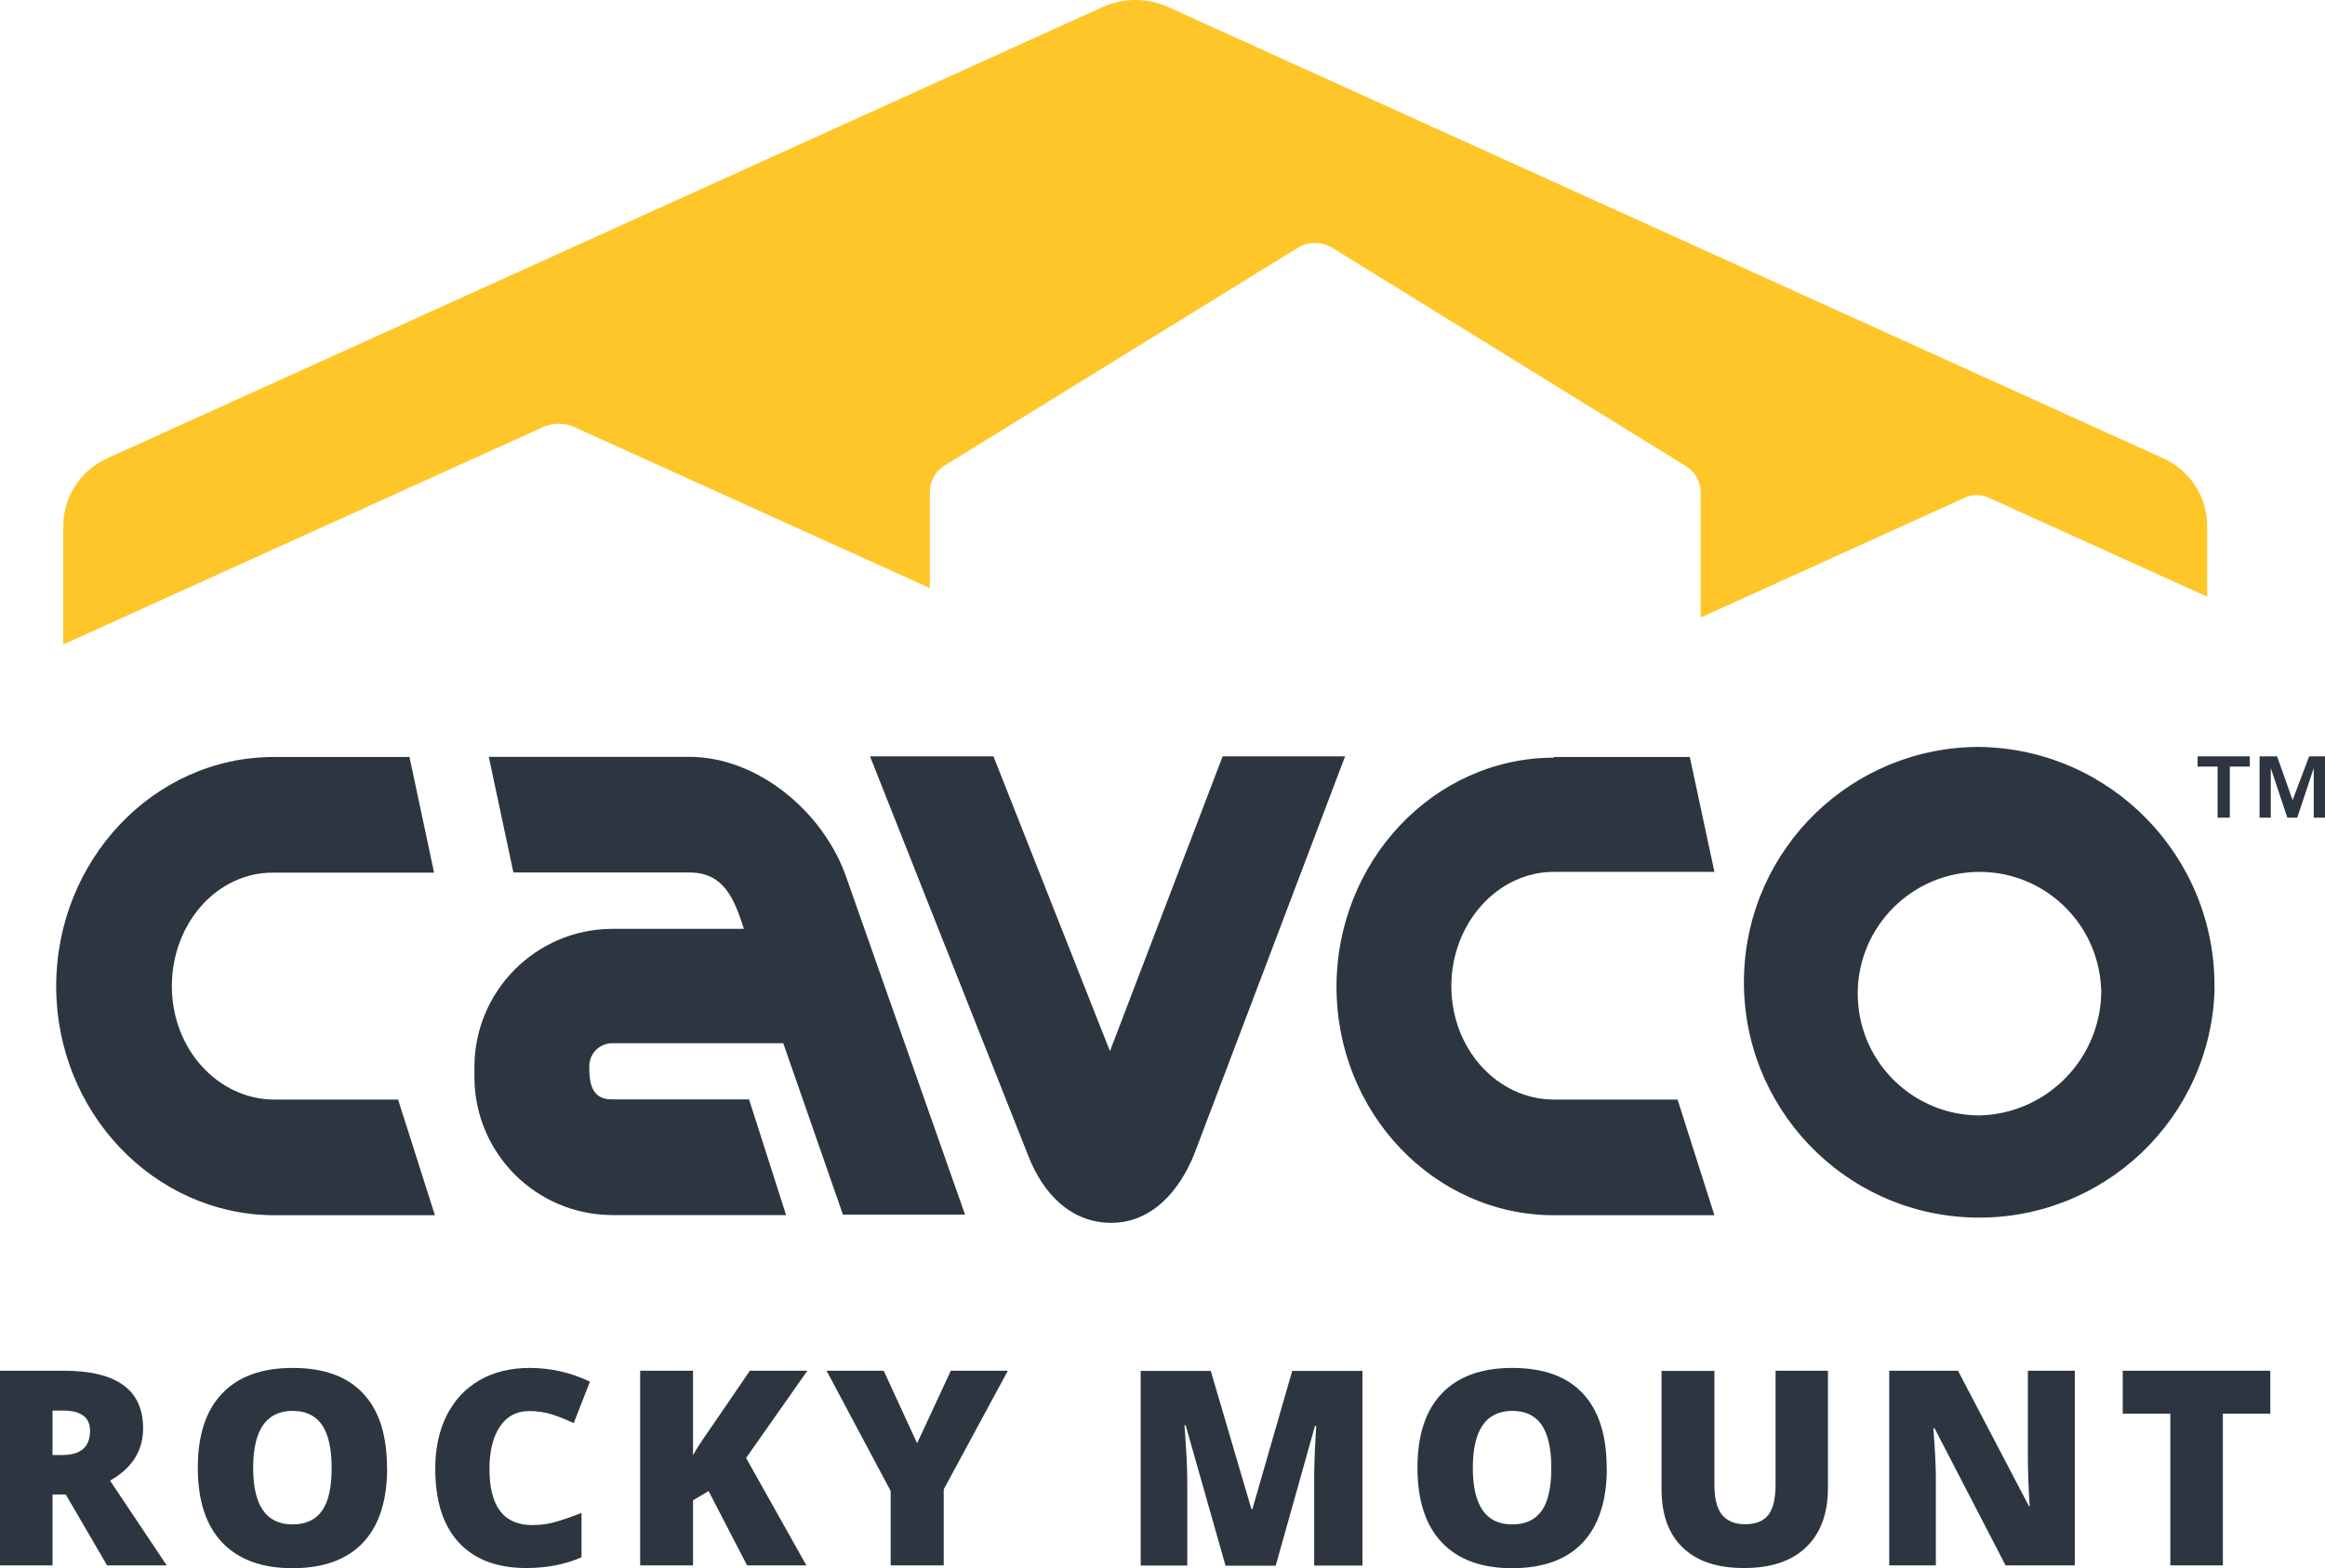
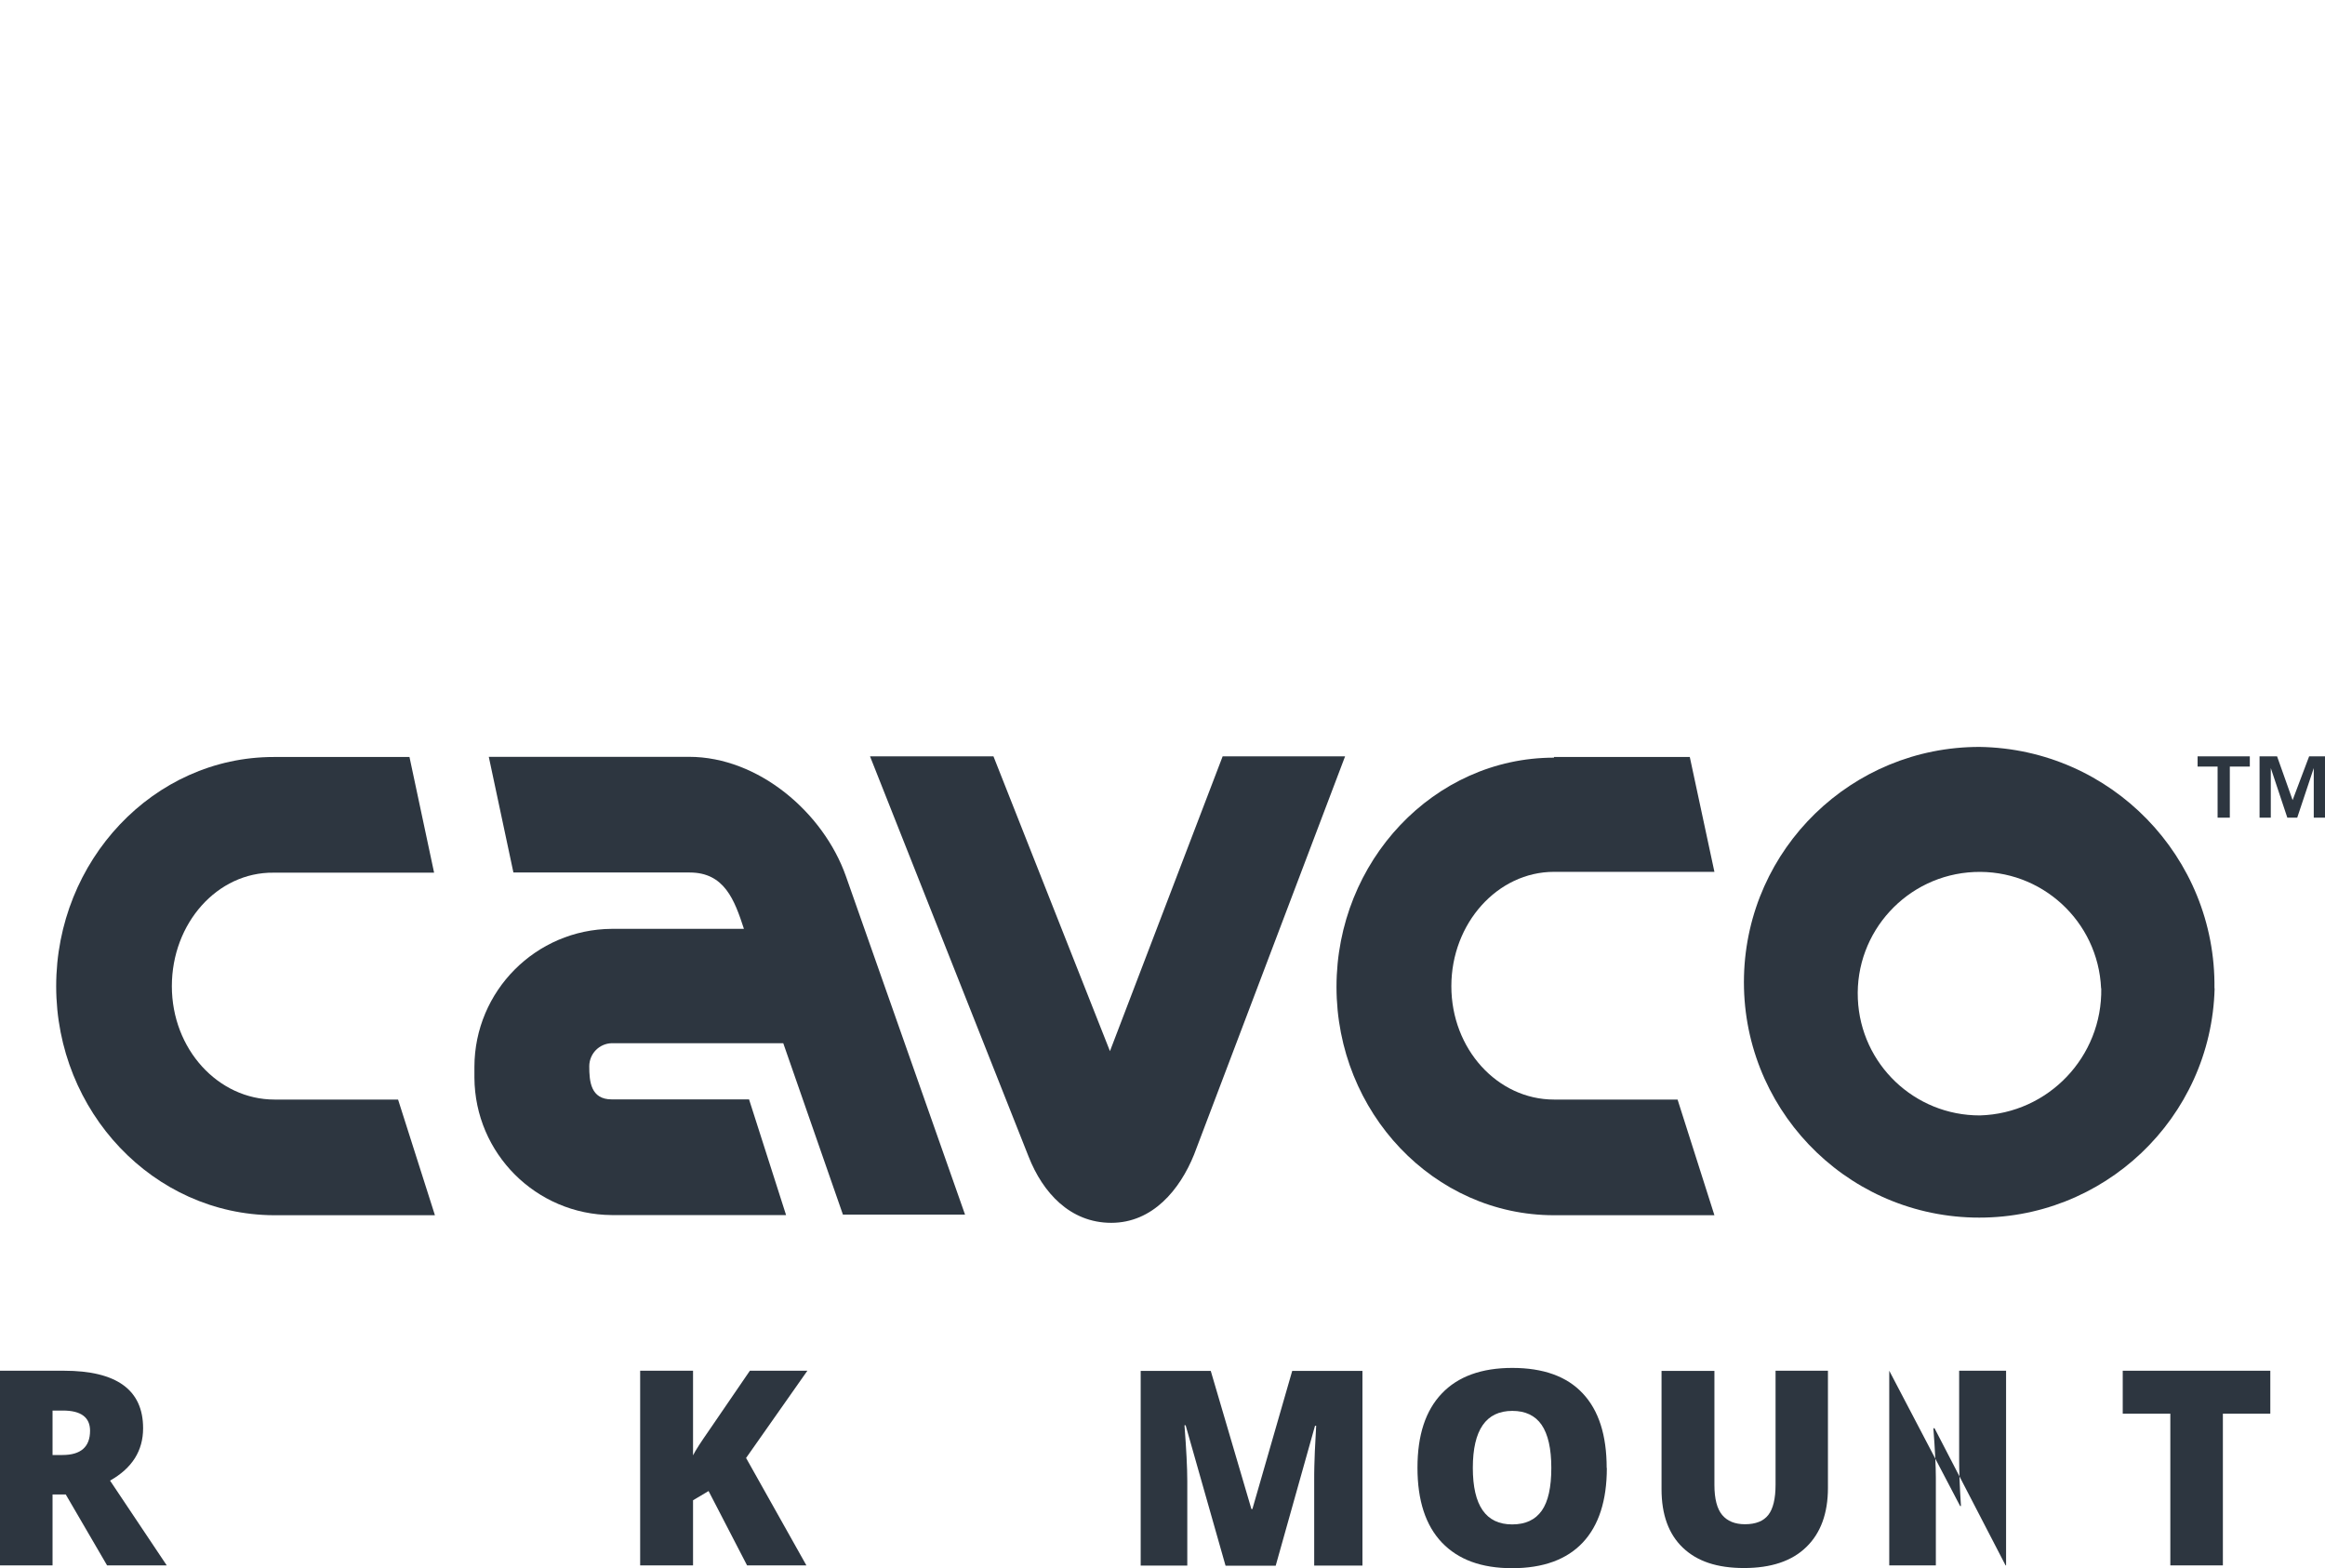
<svg xmlns="http://www.w3.org/2000/svg" id="Layer_2" data-name="Layer 2" viewBox="0 0 140.7 94.89">
  <defs>
    <style>
      .cls-1 {
        fill: #2d3640;
      }

      .cls-2 {
        fill: #ffc629;
      }
    </style>
  </defs>
  <g id="Layer_1-2" data-name="Layer 1">
    <g>
      <g>
        <path class="cls-1" d="M3.18,90.44v4.29H0v-11.78h3.86c3.2,0,4.8,1.16,4.8,3.48,0,1.37-.67,2.42-2,3.17l3.43,5.13h-3.61l-2.5-4.29h-.81ZM3.18,88.05h.6c1.11,0,1.67-.49,1.67-1.47,0-.81-.55-1.22-1.64-1.22h-.63v2.69Z" />
-         <path class="cls-1" d="M23.43,88.83c0,1.98-.49,3.49-1.46,4.52s-2.4,1.55-4.27,1.55-3.26-.52-4.25-1.55c-.99-1.04-1.48-2.55-1.48-4.53s.49-3.46,1.47-4.49c.98-1.03,2.4-1.55,4.27-1.55s3.3.51,4.26,1.54c.97,1.03,1.45,2.53,1.45,4.52ZM15.32,88.83c0,2.28.79,3.42,2.38,3.42.81,0,1.4-.28,1.79-.83.39-.55.58-1.42.58-2.59s-.2-2.04-.59-2.61c-.39-.56-.98-.84-1.77-.84-1.59,0-2.39,1.15-2.39,3.45Z" />
-         <path class="cls-1" d="M32.03,85.39c-.76,0-1.35.31-1.77.93s-.64,1.48-.64,2.57c0,2.27.86,3.4,2.59,3.4.52,0,1.03-.07,1.51-.22.49-.15.98-.32,1.47-.52v2.69c-.98.43-2.09.65-3.34.65-1.78,0-3.14-.52-4.09-1.55-.95-1.03-1.42-2.52-1.42-4.47,0-1.22.23-2.29.69-3.21.46-.92,1.12-1.63,1.98-2.13.86-.5,1.88-.75,3.04-.75,1.27,0,2.49.28,3.65.83l-.98,2.51c-.43-.2-.87-.38-1.3-.52-.44-.14-.9-.21-1.4-.21Z" />
        <path class="cls-1" d="M48.8,94.73h-3.59l-2.33-4.5-.94.56v3.94h-3.2v-11.78h3.2v5.12c.16-.32.49-.82.97-1.51l2.47-3.61h3.48l-3.71,5.28,3.65,6.5Z" />
-         <path class="cls-1" d="M55.51,87.32l2.03-4.37h3.45l-3.88,7.18v4.6h-3.21v-4.5l-3.88-7.28h3.46l2.01,4.37Z" />
        <path class="cls-1" d="M74.16,94.73l-2.41-8.48h-.07c.11,1.44.17,2.57.17,3.37v5.12h-2.82v-11.78h4.24l2.46,8.36h.06l2.41-8.36h4.25v11.78h-2.92v-5.16c0-.27,0-.57.01-.89,0-.33.04-1.13.11-2.41h-.07l-2.38,8.47h-3.03Z" />
        <path class="cls-1" d="M97.24,88.83c0,1.98-.49,3.49-1.46,4.52s-2.4,1.55-4.27,1.55-3.26-.52-4.25-1.55c-.99-1.04-1.48-2.55-1.48-4.53s.49-3.46,1.47-4.49c.98-1.03,2.4-1.55,4.27-1.55s3.3.51,4.26,1.54c.97,1.03,1.45,2.53,1.45,4.52ZM89.13,88.83c0,2.28.79,3.42,2.38,3.42.81,0,1.4-.28,1.79-.83.39-.55.58-1.42.58-2.59s-.2-2.04-.59-2.61c-.39-.56-.98-.84-1.77-.84-1.59,0-2.39,1.15-2.39,3.45Z" />
        <path class="cls-1" d="M110.62,82.95v7.09c0,1.54-.44,2.74-1.31,3.58-.87.85-2.13,1.27-3.77,1.27s-2.84-.41-3.7-1.23c-.86-.82-1.29-2-1.29-3.54v-7.16h3.2v6.91c0,.83.16,1.44.47,1.81s.77.56,1.38.56c.65,0,1.12-.19,1.41-.56.29-.37.44-.98.44-1.83v-6.9h3.18Z" />
-         <path class="cls-1" d="M125.54,94.73h-4.17l-4.3-8.3h-.07c.1,1.31.15,2.3.15,2.99v5.31h-2.82v-11.78h4.16l4.29,8.19h.05c-.08-1.19-.11-2.14-.11-2.86v-5.33h2.84v11.78Z" />
+         <path class="cls-1" d="M125.54,94.73h-4.17l-4.3-8.3h-.07c.1,1.31.15,2.3.15,2.99v5.31h-2.82v-11.78l4.29,8.19h.05c-.08-1.19-.11-2.14-.11-2.86v-5.33h2.84v11.78Z" />
        <path class="cls-1" d="M134.52,94.73h-3.18v-9.18h-2.88v-2.6h8.93v2.6h-2.87v9.18Z" />
      </g>
      <g id="Layer_2-2" data-name="Layer 2">
        <g id="Layer_1-2" data-name="Layer 1-2">
          <g id="cavco-logo">
            <path class="cls-1" d="M132.99,45.77v.62h1.21v3.09h.74v-3.09h1.21v-.62h-3.16ZM139.74,45.77l-1,2.65-.94-2.65h-1.06v3.71h.68v-3l1,3h.6l1-3v3h.68v-3.71h-.96Z" />
-             <path class="cls-2" d="M32.81,25.87c.63-.3,1.37-.3,2,0l21.46,9.72v-5.82c0-.65.34-1.26.9-1.6l21.36-13.17c.64-.4,1.46-.4,2.1,0l21.38,13.2c.56.34.91.94.91,1.6v7.57l16-7.26c.45-.2.96-.2,1.41,0l13.24,6v-4.29c-.01-1.78-1.06-3.38-2.69-4.1L70.68.42c-1.25-.56-2.69-.56-3.94,0L6.52,27.72c-1.63.72-2.68,2.32-2.69,4.1v7.18l28.98-13.13Z" />
            <path class="cls-1" d="M16.56,45.81h8.22l1.49,7h-9.71c-3.41-.04-6.16,3.06-6.16,6.87s2.8,6.86,6.21,6.86h7.48l2.23,7h-9.76c-7.26-.04-13.16-6.25-13.16-13.86s5.9-13.87,13.16-13.87" />
            <path class="cls-1" d="M35.66,64.53c0,.92.09,2,1.36,2h8.31l2.24,7h-10.55c-4.58-.03-8.28-3.73-8.31-8.31v-.66c.01-4.59,3.72-8.32,8.31-8.35h8c-.57-1.75-1.18-3.41-3.28-3.41h-10.67l-1.49-7h12.12c4.2,0,8.13,3.37,9.49,7.22l7.21,20.48h-7.39l-3.61-10.37h-10.38c-.76.02-1.36.64-1.36,1.4" />
            <path class="cls-1" d="M73.99,45.77h7.41l-9.14,24.1c-.86,2.13-2.51,4.13-5.01,4.13s-4.15-1.84-5-4l-9.6-24.23h7.47l7.05,17.84,6.82-17.84Z" />
            <path class="cls-1" d="M94.04,45.81h8.22l1.49,6.95h-9.71c-3.41,0-6.21,3.11-6.21,6.92s2.8,6.86,6.21,6.86h7.48l2.23,7h-9.71c-7.26,0-13.16-6.21-13.16-13.82s5.9-13.87,13.16-13.87" />
            <path class="cls-1" d="M134.02,59.81c-.2,7.86-6.74,14.07-14.61,13.87-7.86-.2-14.07-6.74-13.87-14.61.2-7.73,6.53-13.88,14.26-13.87,7.95.12,14.31,6.66,14.21,14.61M127.15,59.81c-.18-4.07-3.62-7.22-7.68-7.04s-7.22,3.62-7.04,7.68c.17,3.95,3.43,7.06,7.39,7.05,4.14-.12,7.41-3.55,7.34-7.69" />
          </g>
        </g>
      </g>
    </g>
  </g>
</svg>